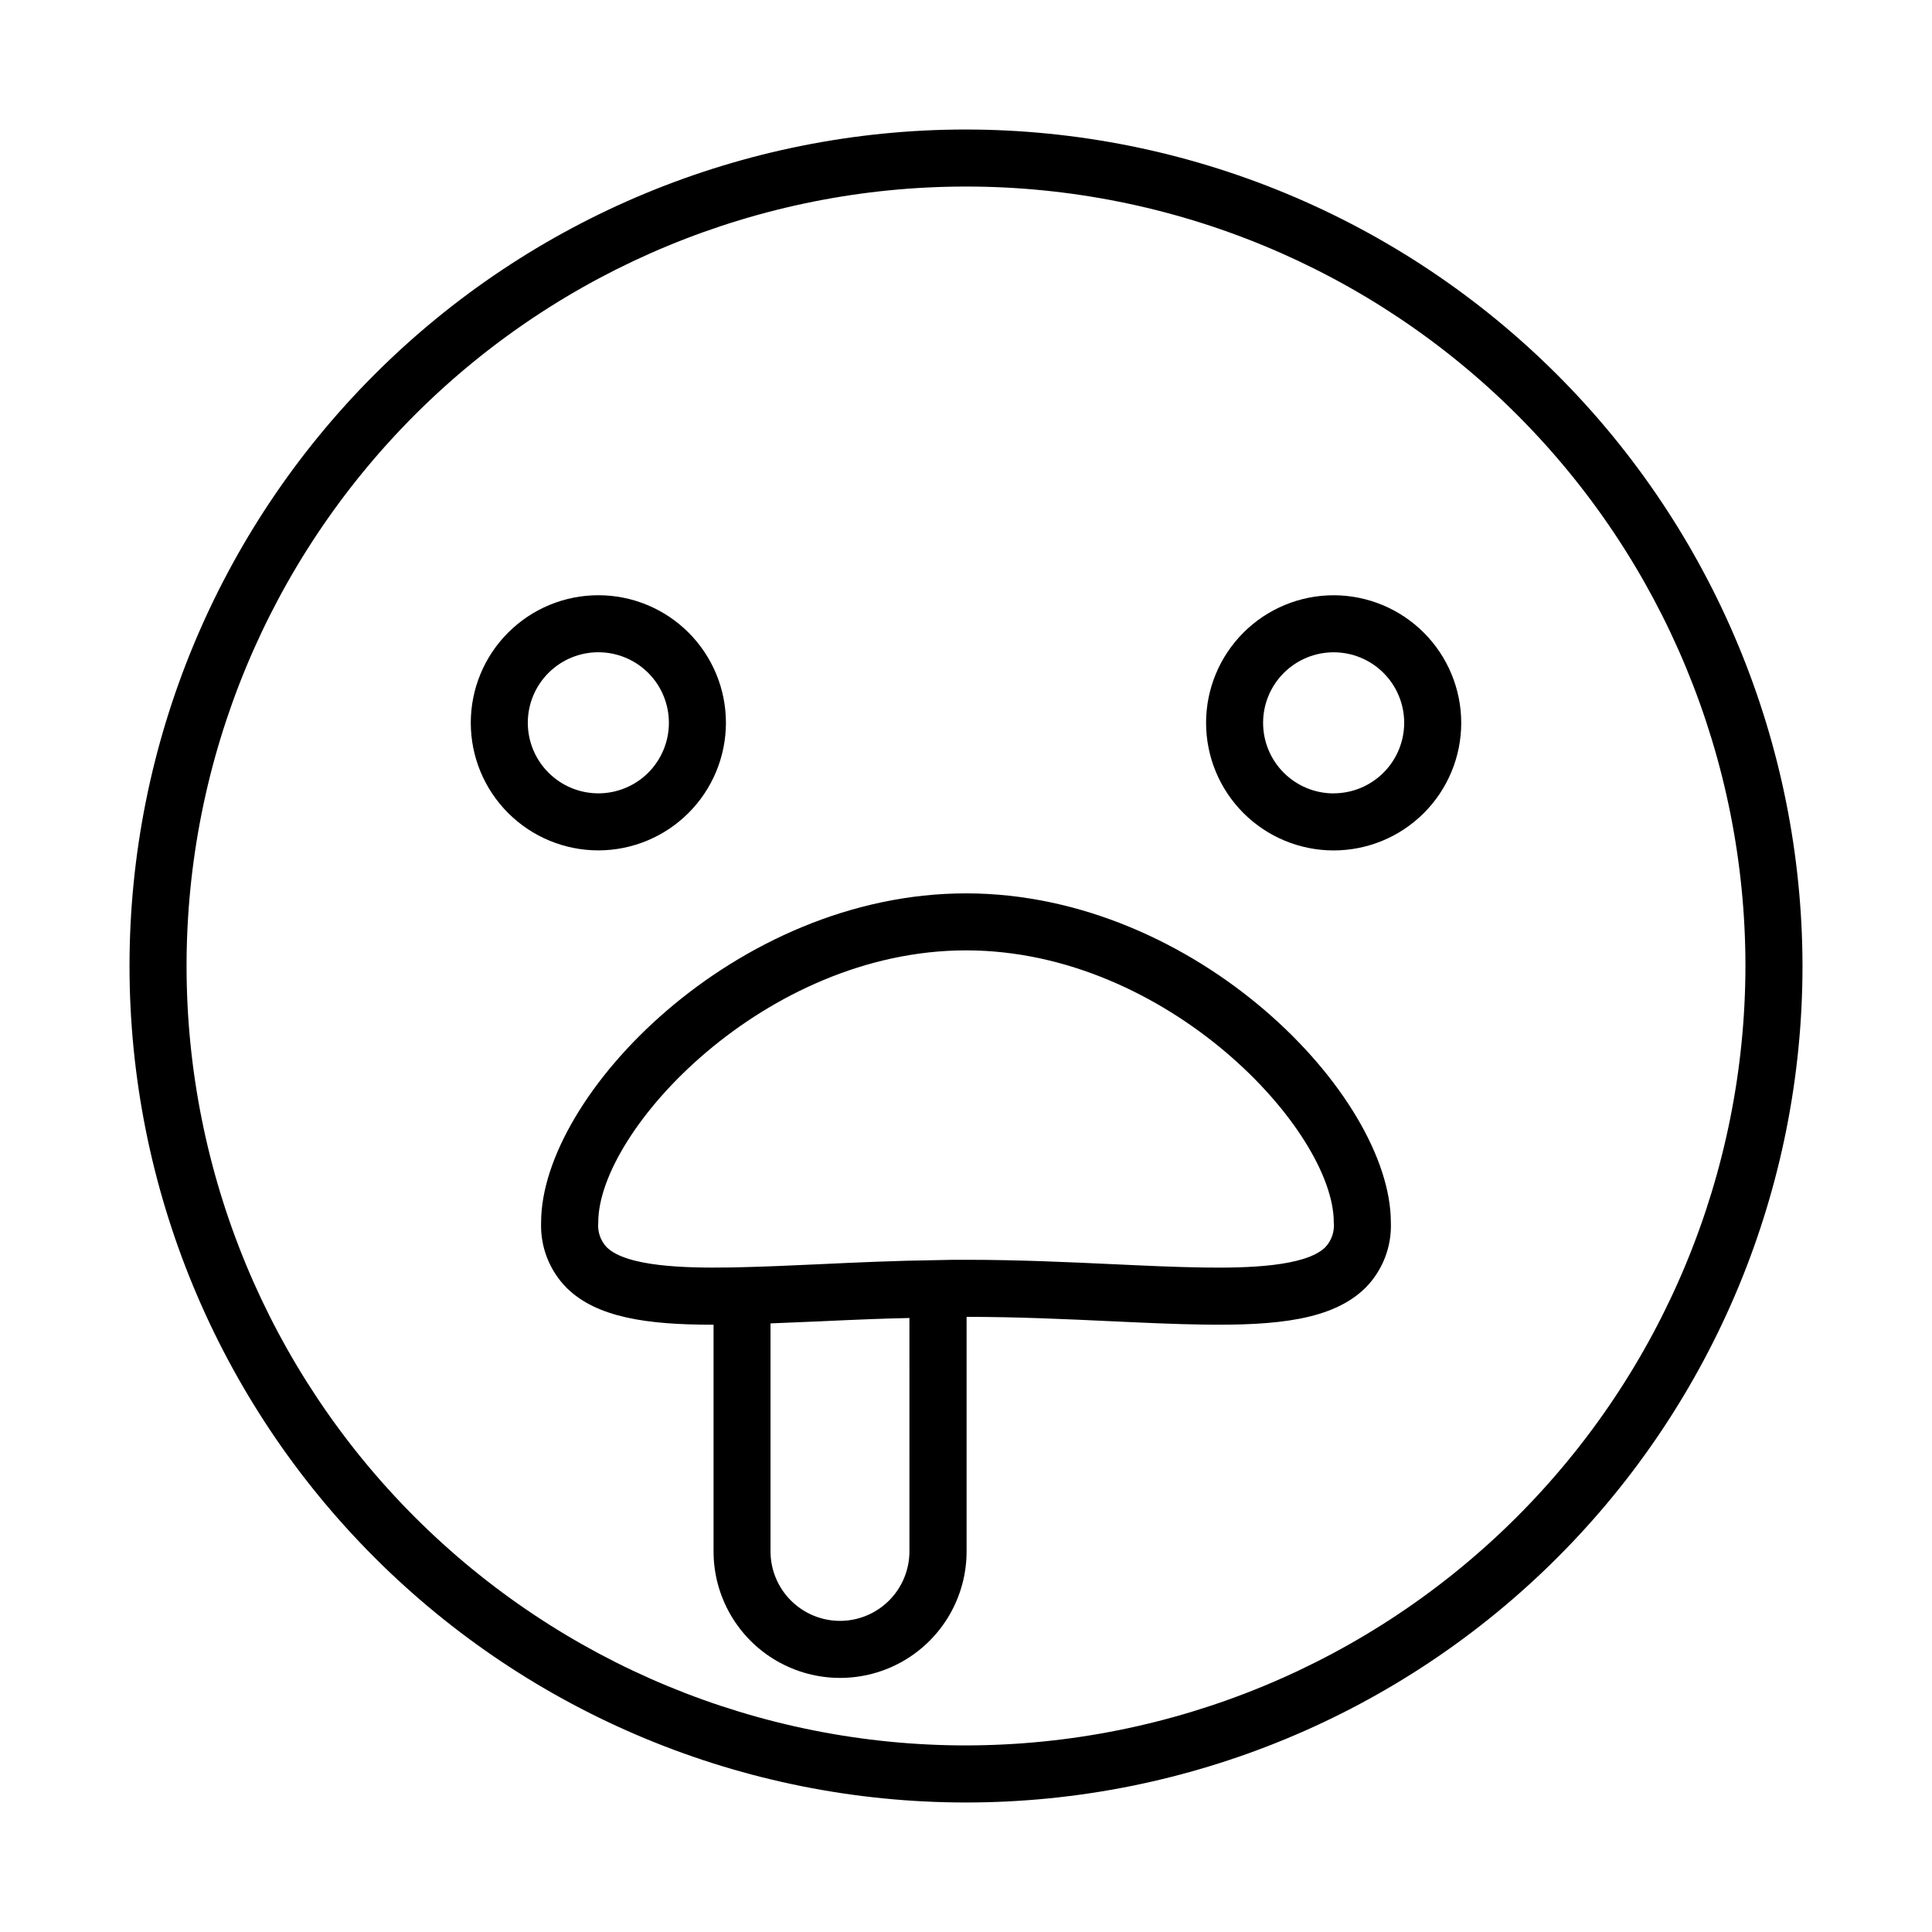
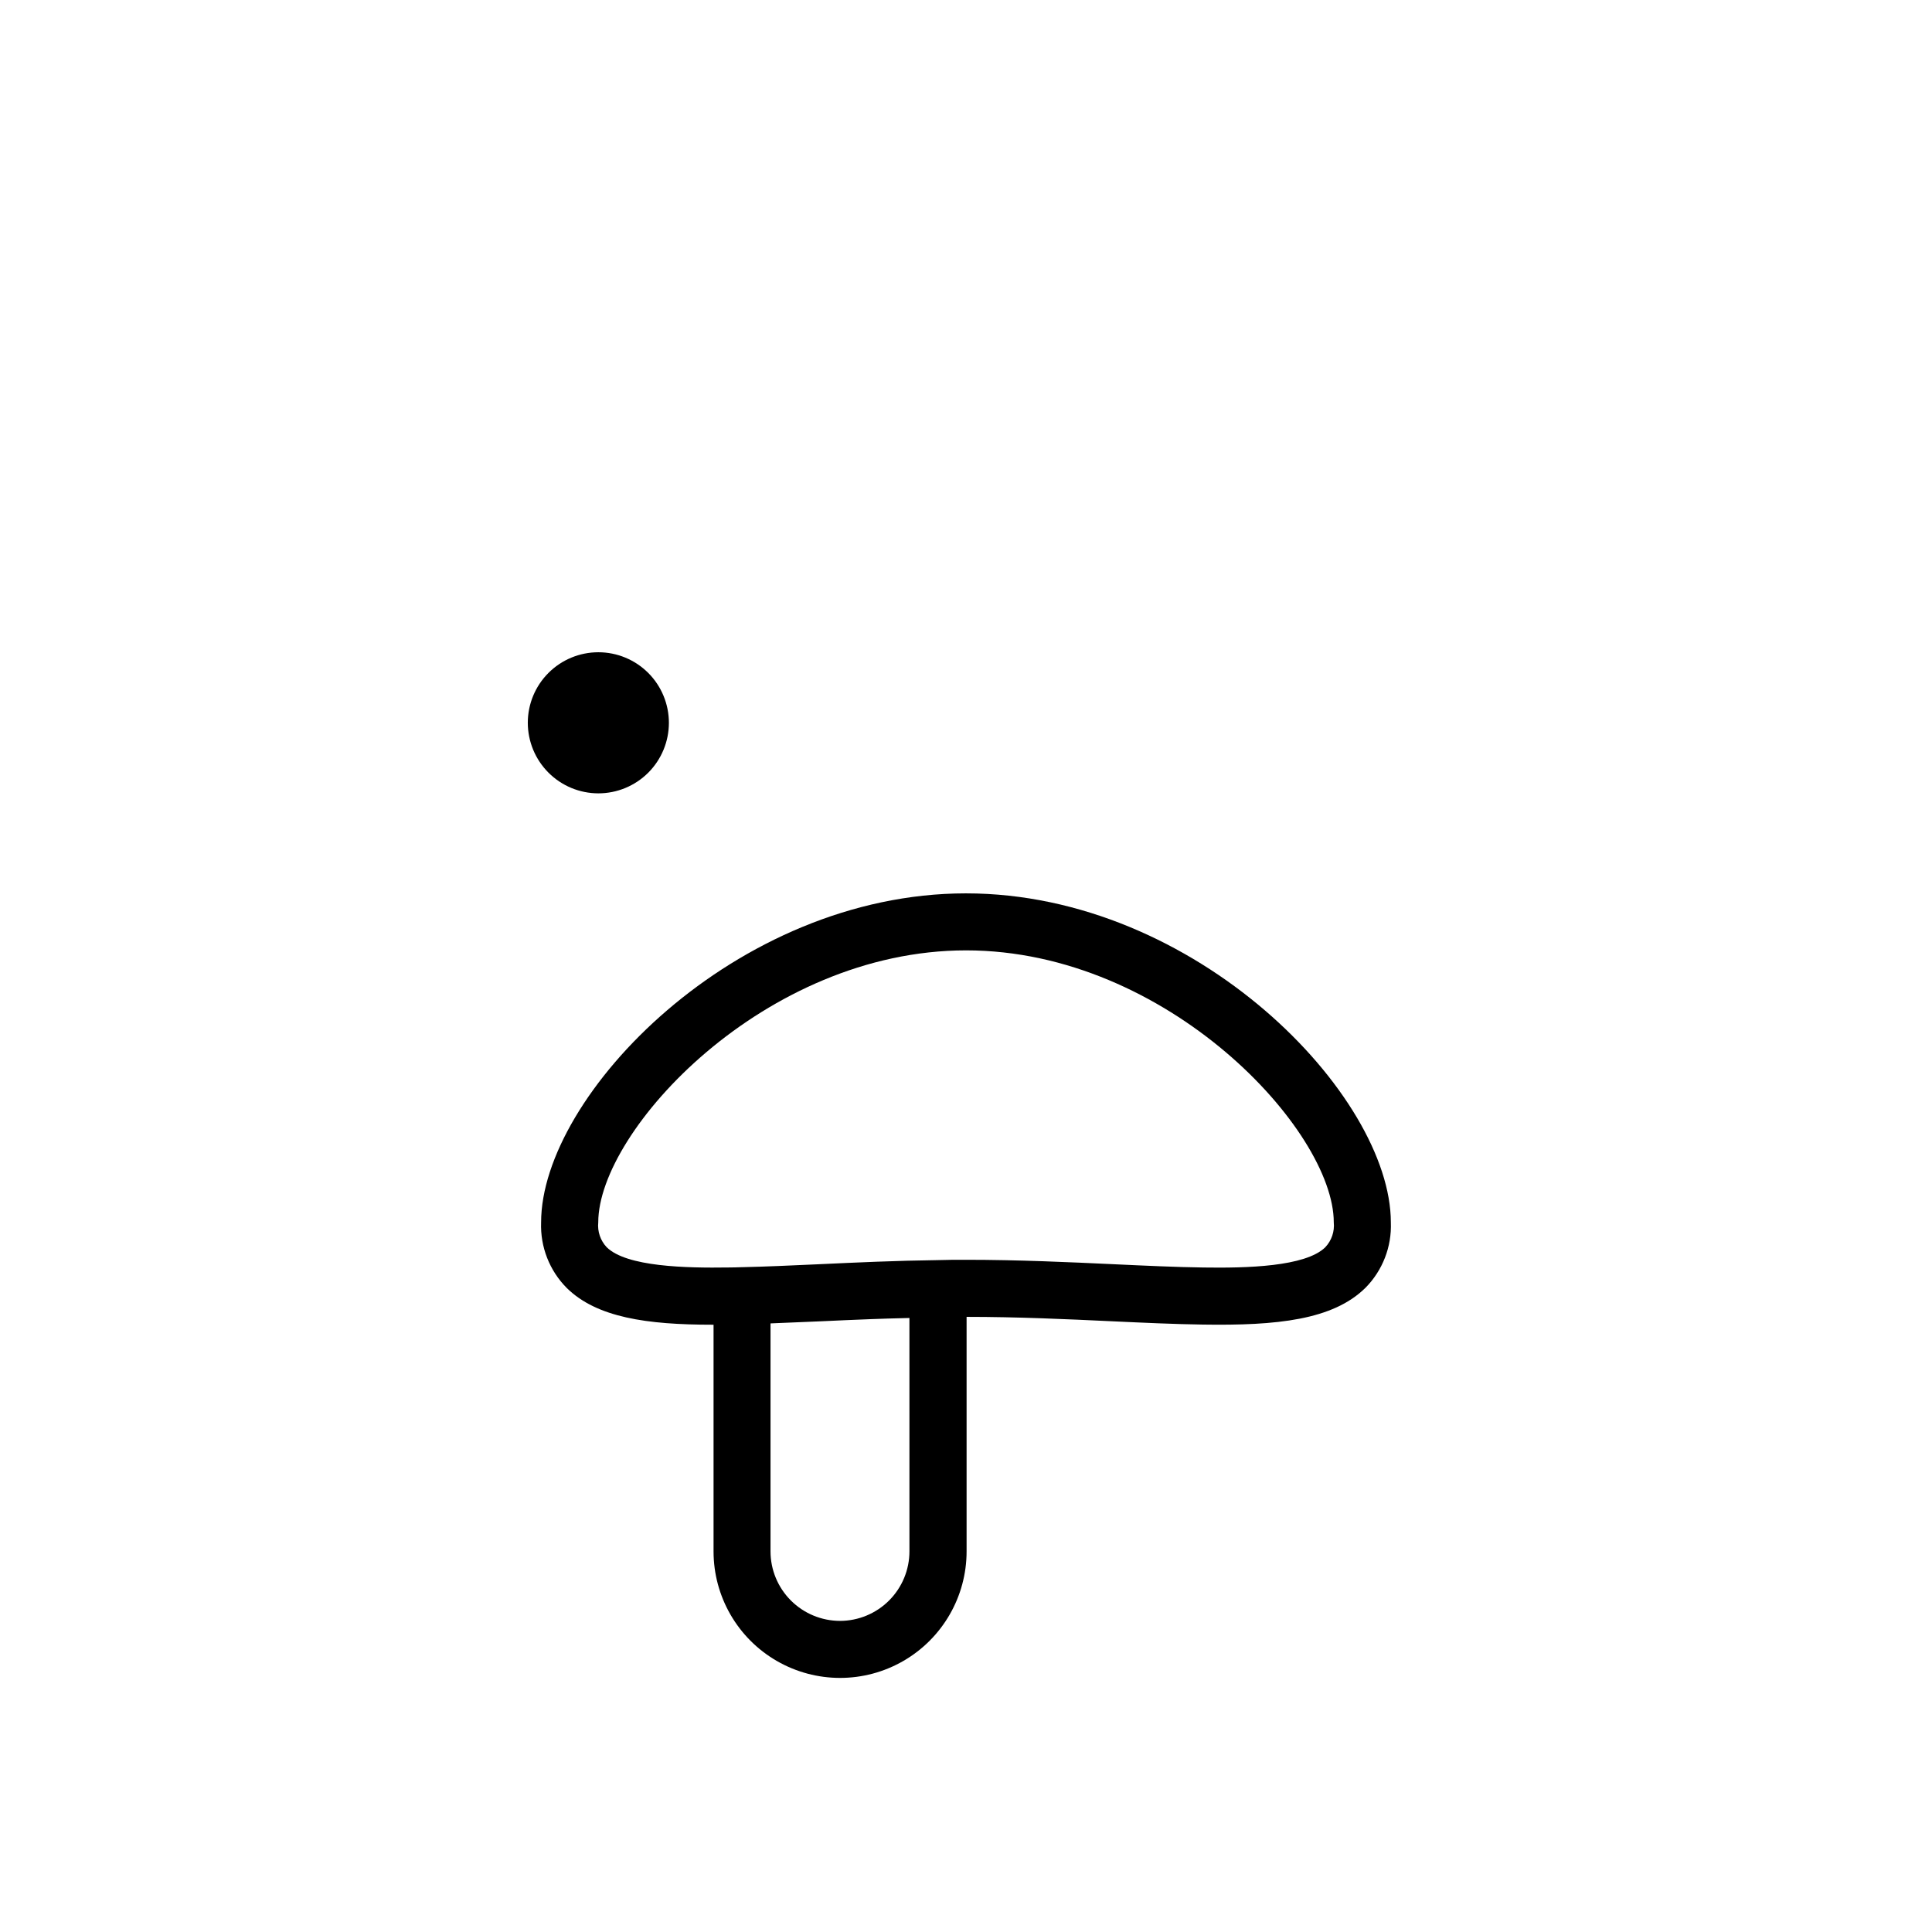
<svg xmlns="http://www.w3.org/2000/svg" fill="#000000" width="800px" height="800px" version="1.1" viewBox="144 144 512 512">
  <g>
-     <path d="m400 178.32c-58.793 0-115.18 23.352-156.75 64.926-41.574 41.57-64.926 97.957-64.926 156.75 0 58.789 23.352 115.18 64.926 156.75 41.57 41.574 97.957 64.93 156.75 64.93 58.789 0 115.18-23.355 156.75-64.93 41.574-41.57 64.93-97.957 64.93-156.75-0.066-58.773-23.441-115.12-65-156.68-41.559-41.555-97.906-64.934-156.68-64.996zm0 428.24v-0.004c-54.785 0-107.32-21.762-146.06-60.5-38.738-38.738-60.5-91.277-60.5-146.06 0-54.785 21.762-107.32 60.5-146.06s91.277-60.5 146.06-60.5c54.781 0 107.32 21.762 146.06 60.5 38.738 38.738 60.5 91.277 60.5 146.06-0.062 54.762-21.844 107.27-60.566 145.99-38.727 38.723-91.23 60.504-145.99 60.566z" />
-     <path d="m336.38 335.55c0-8.965-3.562-17.566-9.906-23.906-6.34-6.344-14.938-9.902-23.906-9.902-8.965 0-17.566 3.559-23.906 9.902-6.344 6.34-9.902 14.941-9.902 23.906 0 8.969 3.559 17.566 9.902 23.906 6.34 6.344 14.941 9.906 23.906 9.906 8.965-0.012 17.559-3.578 23.895-9.918 6.34-6.336 9.906-14.93 9.918-23.895zm-52.508 0c0-4.957 1.969-9.715 5.477-13.219 3.504-3.508 8.262-5.477 13.219-5.477 4.957 0 9.715 1.969 13.223 5.477 3.504 3.504 5.473 8.262 5.473 13.219 0 4.961-1.969 9.715-5.473 13.223-3.508 3.504-8.266 5.473-13.223 5.473-4.957-0.004-9.707-1.977-13.211-5.481-3.508-3.508-5.477-8.258-5.484-13.215z" />
-     <path d="m497.43 301.75c-8.965 0-17.566 3.562-23.906 9.906-6.34 6.34-9.902 14.938-9.902 23.906s3.562 17.566 9.902 23.906c6.34 6.344 14.941 9.906 23.906 9.906 8.969 0 17.566-3.562 23.91-9.906 6.34-6.34 9.902-14.938 9.902-23.906-0.012-8.965-3.578-17.559-9.914-23.895-6.34-6.34-14.934-9.906-23.898-9.918zm0 52.508c-4.957 0-9.715-1.969-13.219-5.477-3.508-3.504-5.477-8.262-5.477-13.219 0-4.957 1.969-9.715 5.477-13.219 3.504-3.508 8.262-5.477 13.219-5.477 4.961 0 9.715 1.969 13.223 5.477 3.504 3.504 5.473 8.262 5.473 13.219-0.008 4.953-1.984 9.703-5.488 13.203-3.504 3.5-8.254 5.473-13.207 5.477z" />
+     <path d="m336.38 335.55zm-52.508 0c0-4.957 1.969-9.715 5.477-13.219 3.504-3.508 8.262-5.477 13.219-5.477 4.957 0 9.715 1.969 13.223 5.477 3.504 3.504 5.473 8.262 5.473 13.219 0 4.961-1.969 9.715-5.473 13.223-3.508 3.504-8.266 5.473-13.223 5.473-4.957-0.004-9.707-1.977-13.211-5.481-3.508-3.508-5.477-8.258-5.484-13.215z" />
    <path d="m400 380.75c-61.066 0-112.6 53.555-112.6 87.188v0.004c-0.242 6.488 2.219 12.781 6.797 17.387 7.957 7.828 21.242 9.734 38.621 9.734h0.281v60.074c0 11.977 6.391 23.047 16.766 29.035s23.156 5.988 33.527 0c10.375-5.988 16.766-17.059 16.766-29.035v-62.156c13.492 0 26.703 0.613 38.344 1.16 8.641 0.402 16.812 0.781 24.227 0.883 19.648 0.309 34.477-1.219 43.105-9.715h0.004c4.559-4.606 7.008-10.895 6.754-17.367-0.02-33.633-51.535-87.191-112.59-87.191zm-33.391 192.8c-4.883-0.004-9.562-1.949-13.016-5.402-3.453-3.453-5.394-8.133-5.398-13.016v-60.418l1.422-0.062c3.91-0.156 7.926-0.332 12.09-0.504 4.262-0.203 8.625-0.395 13.047-0.562 1.449-0.059 2.949-0.102 4.418-0.152 1.906-0.066 3.891-0.102 5.836-0.156l0.004 61.855c-0.004 4.879-1.945 9.559-5.394 13.012-3.449 3.453-8.125 5.398-13.008 5.406zm128.61-99.02c-5.269 5.188-20.957 5.543-32.273 5.371-7.195-0.098-15.234-0.469-23.758-0.867-11.844-0.551-25.277-1.176-39.16-1.176-2.578 0-5.16 0-7.531 0.086-11.082 0.141-21.438 0.621-31.457 1.09-7.297 0.332-14.176 0.648-20.555 0.789h-0.098c-1.055 0.035-2.117 0.07-3.285 0.07-11.348 0.172-27.051-0.176-32.309-5.356l-0.004 0.004c-1.672-1.773-2.492-4.188-2.246-6.609 0-24.355 44.133-72.074 97.48-72.074 53.348 0 97.441 47.723 97.441 72.074 0.242 2.422-0.574 4.828-2.246 6.598z" />
  </g>
</svg>